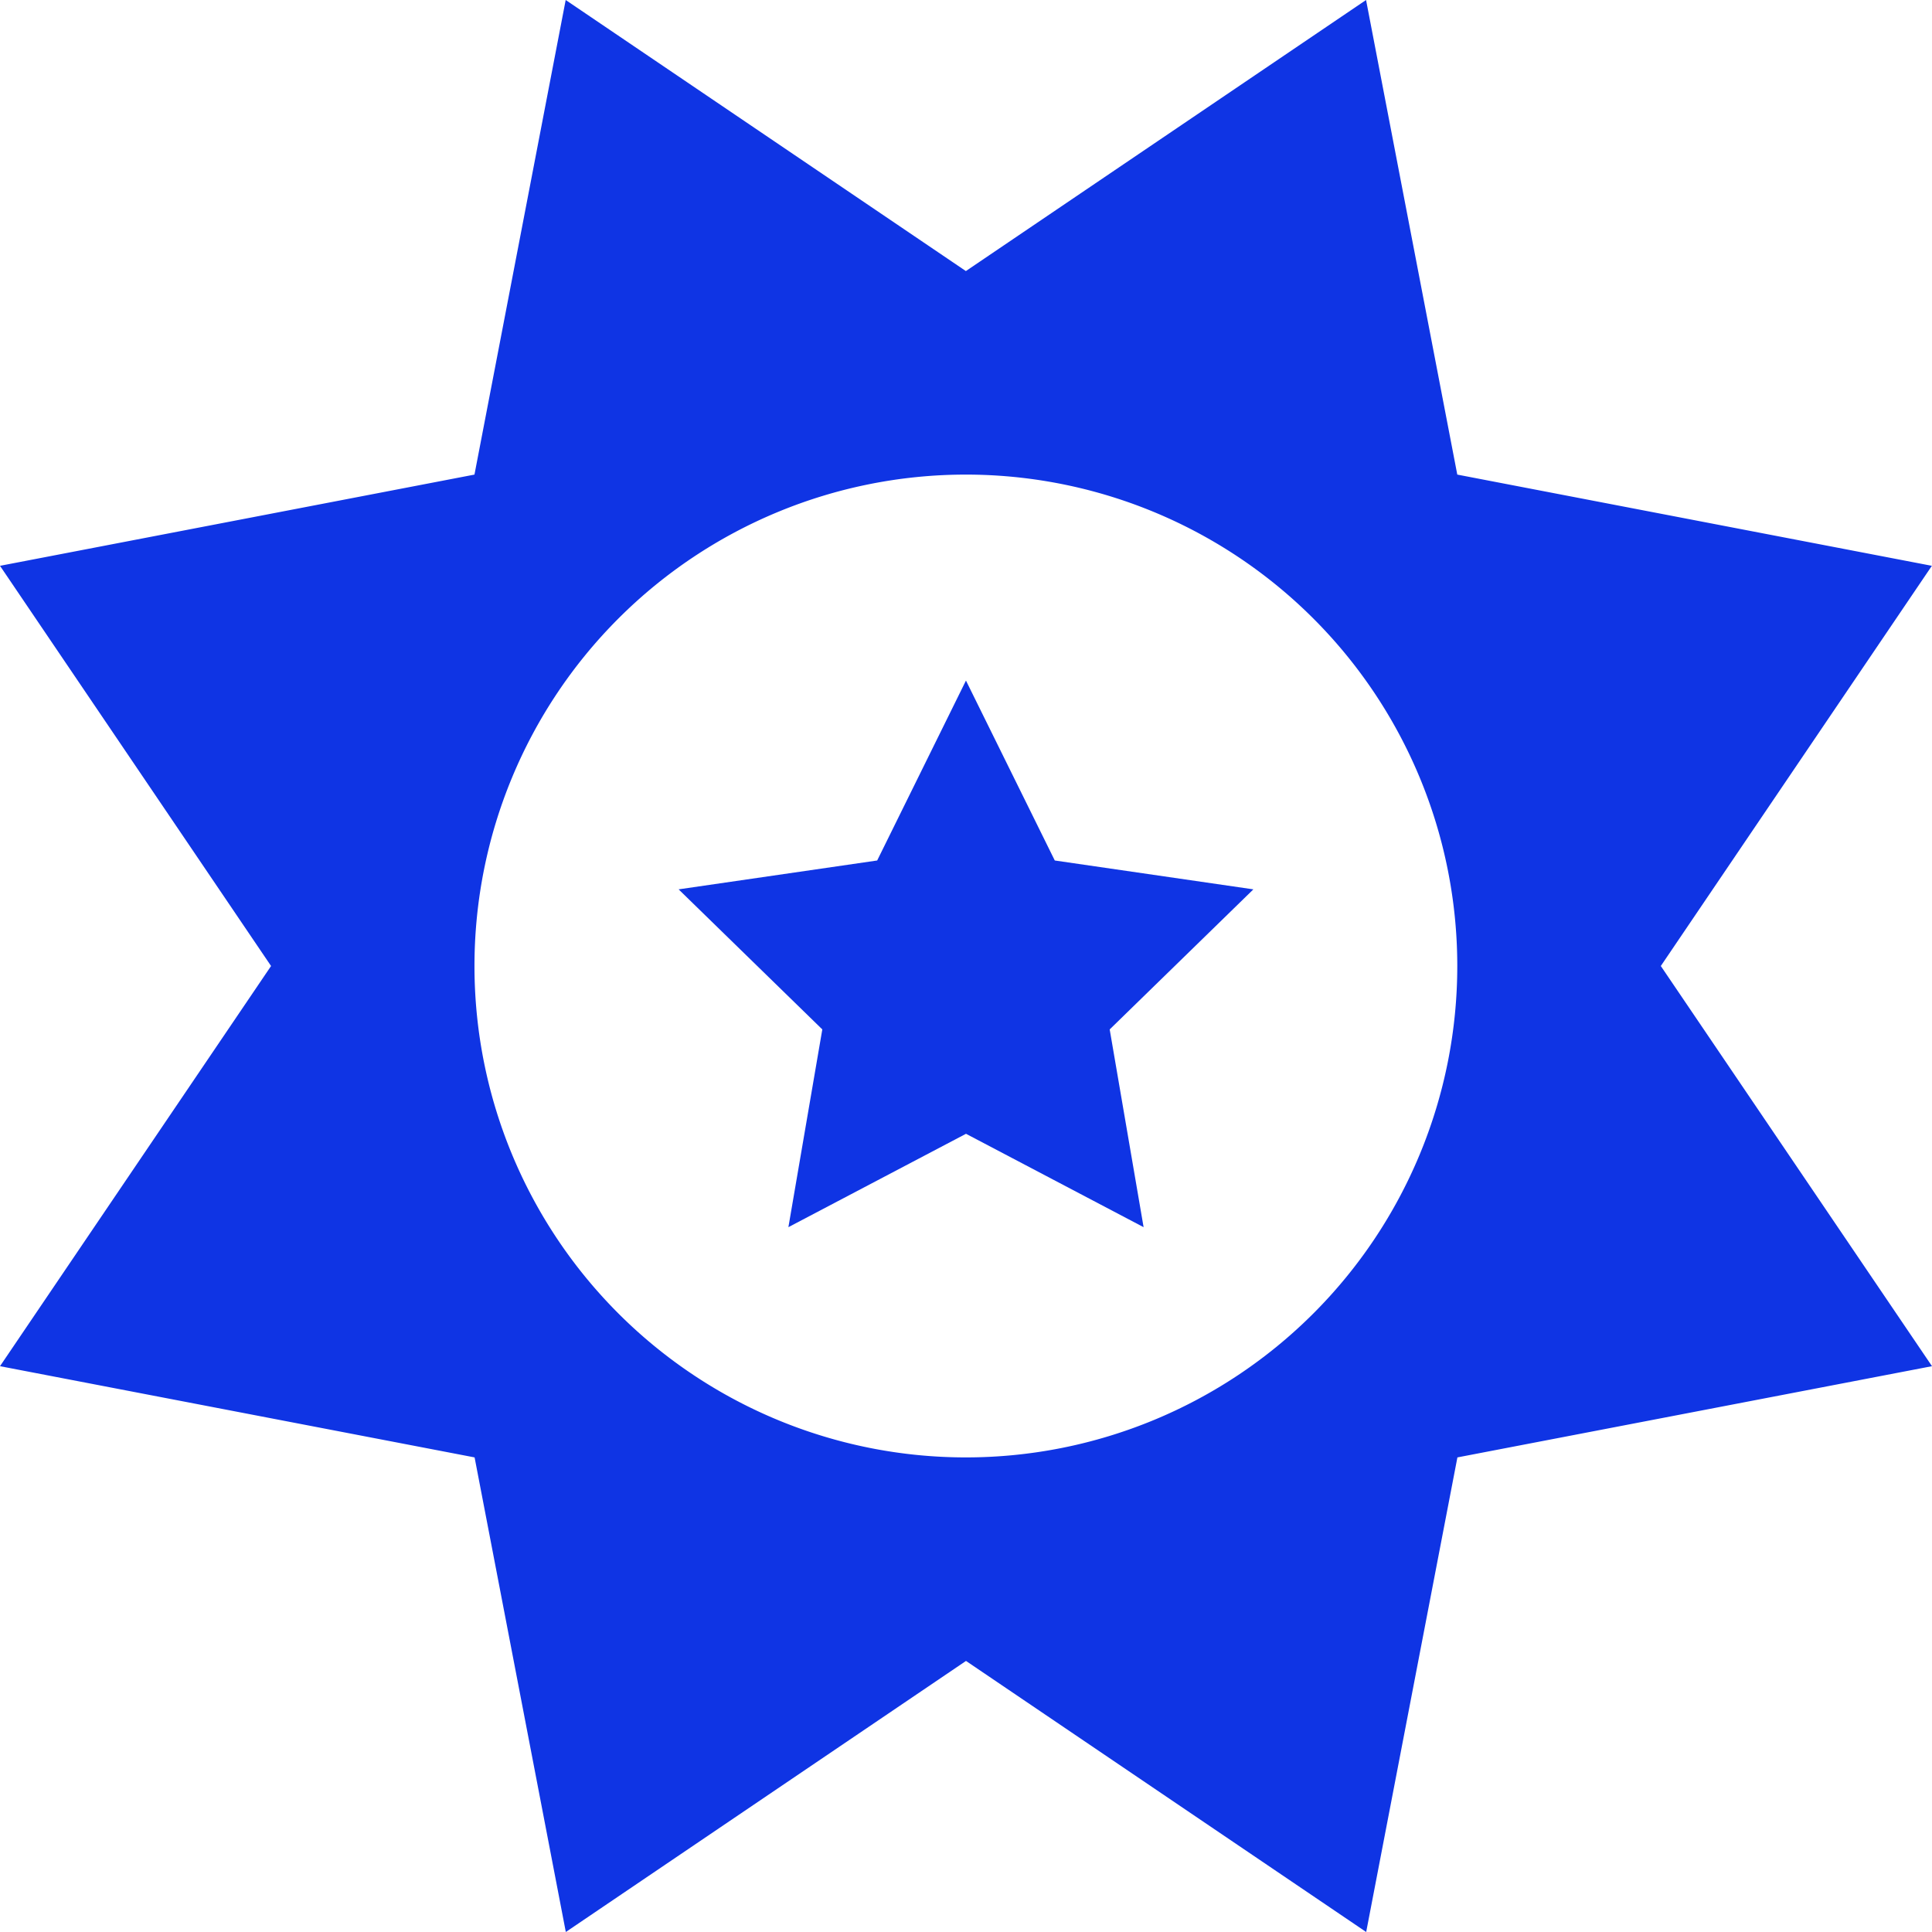
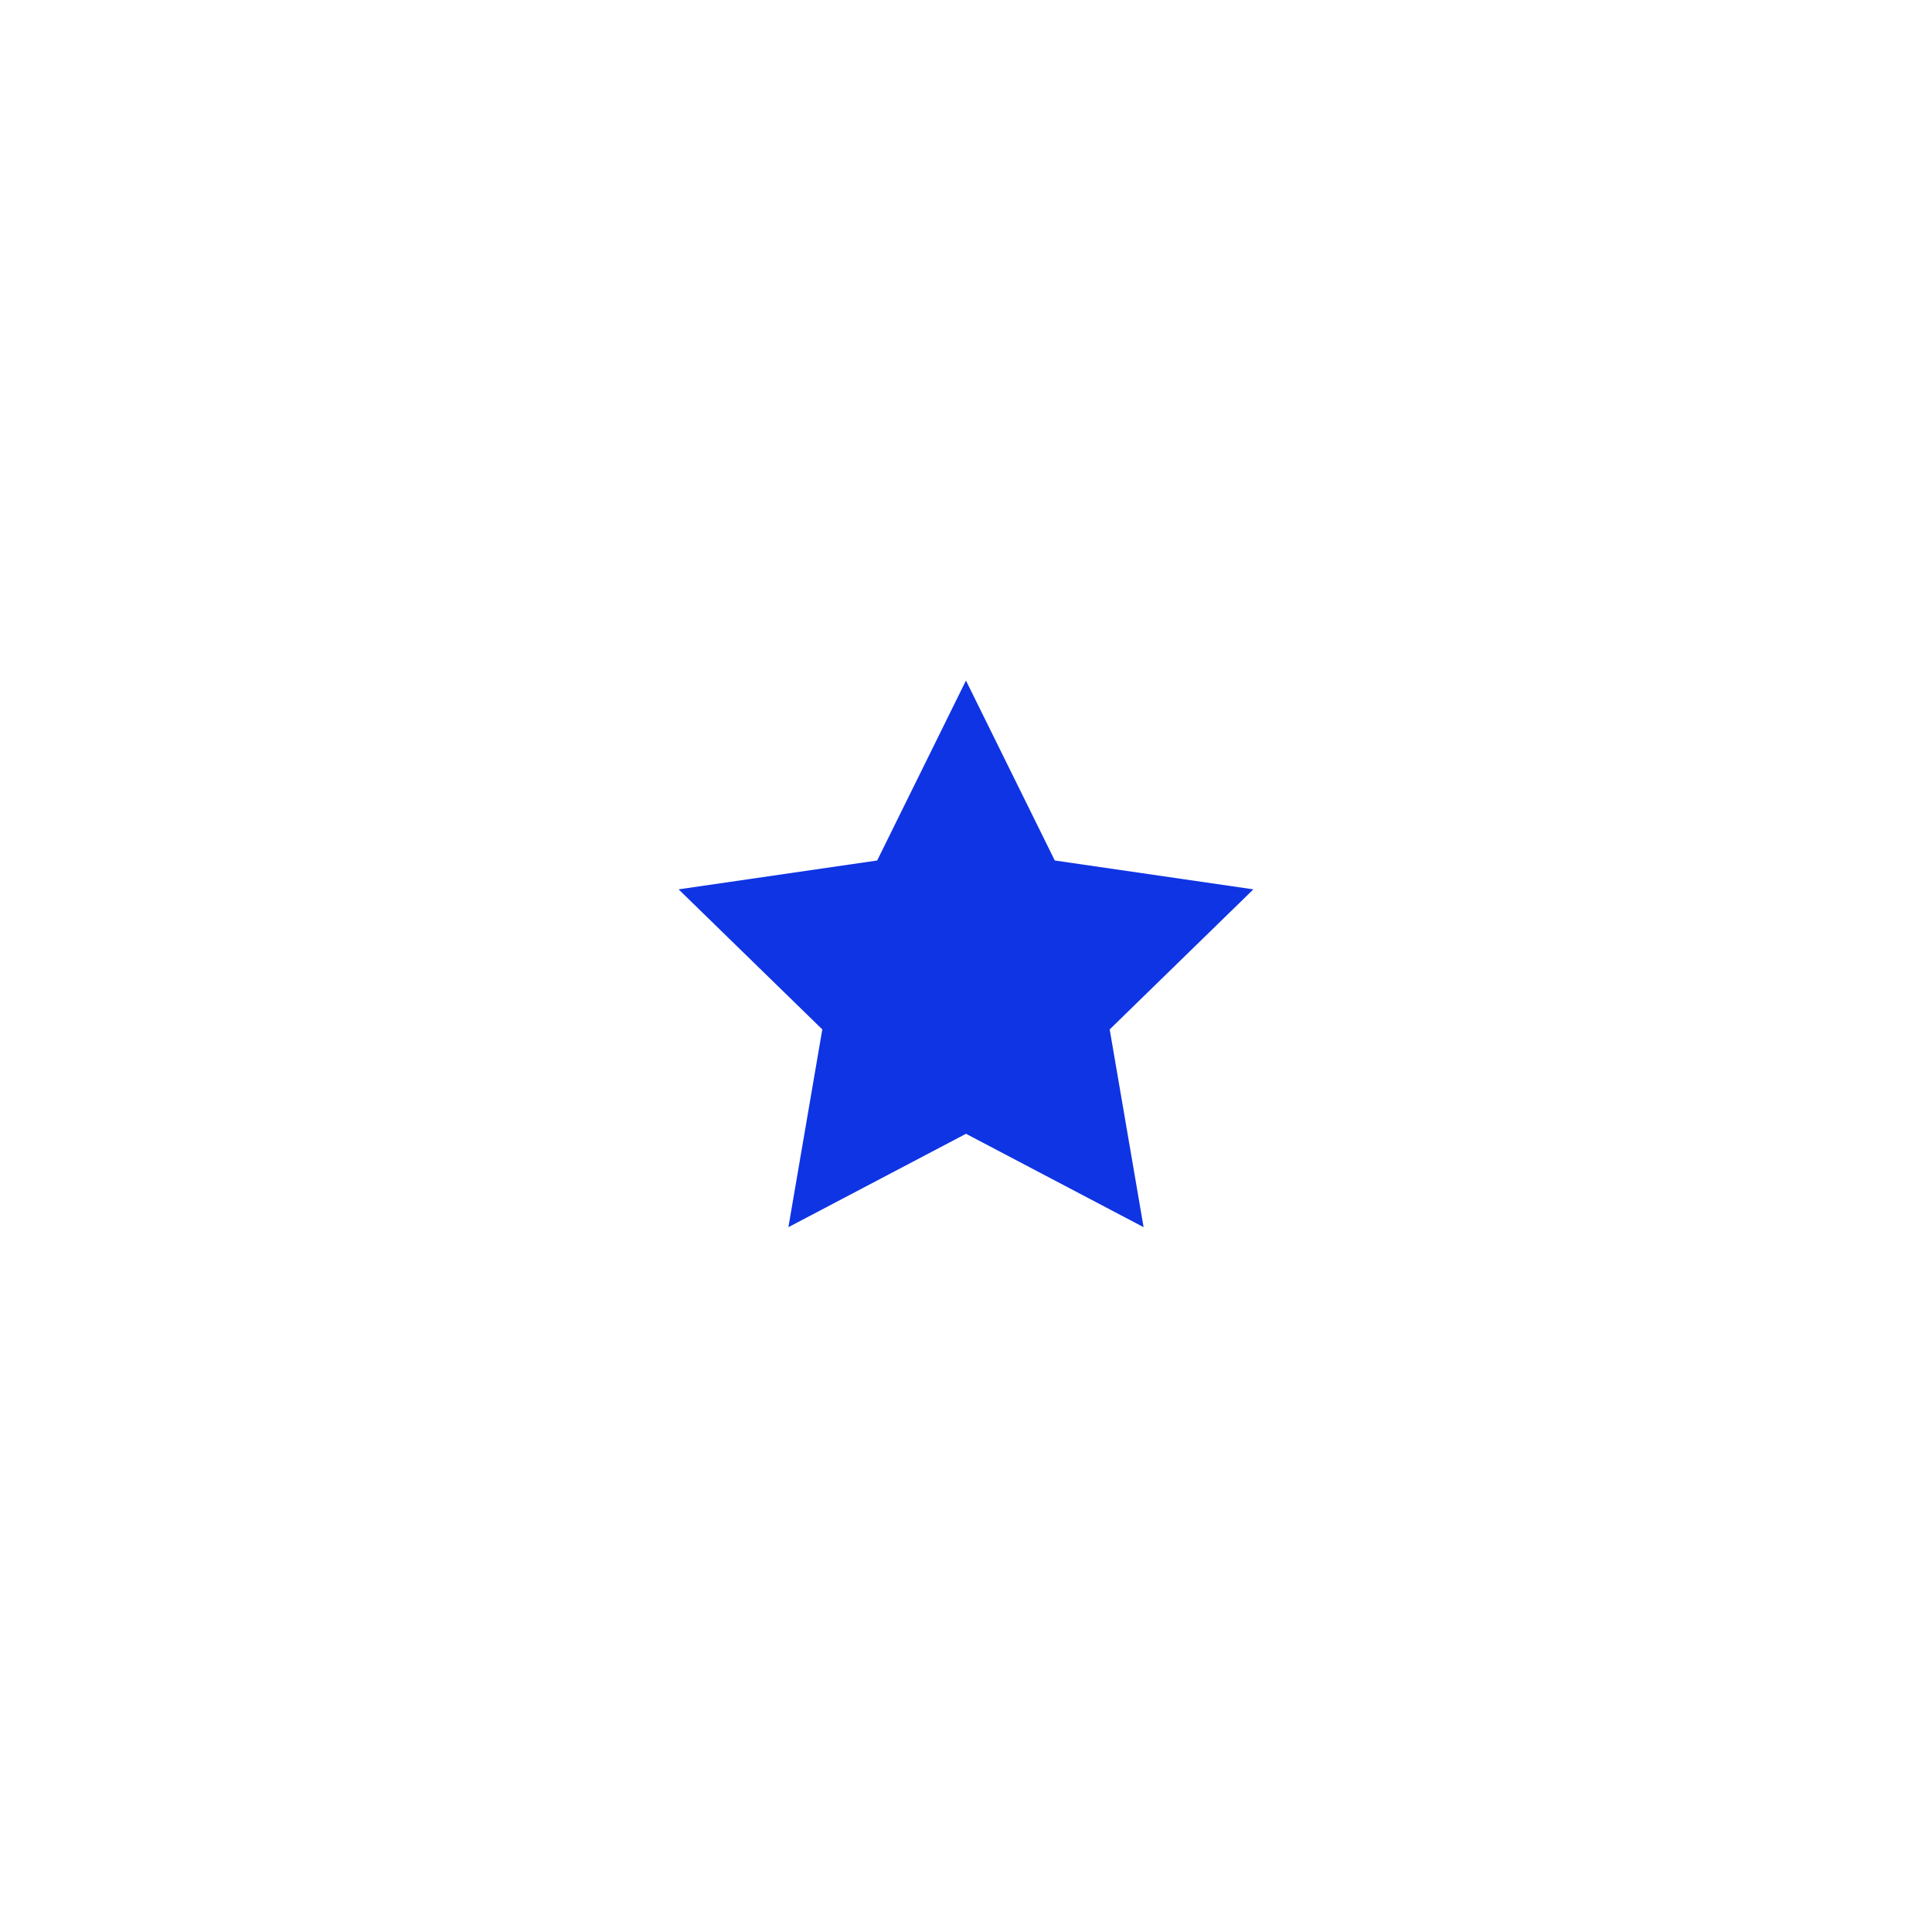
<svg xmlns="http://www.w3.org/2000/svg" width="47.462" height="47.462" viewBox="0 0 47.462 47.462">
  <defs>
    <style>.a{fill:#0f34e4;}</style>
  </defs>
  <g transform="translate(952.7 231.57)">
-     <path class="a" d="M-911.9-207.839l6.659-9.831-11.659-2.241-2.241-11.659-9.831,6.659-9.831-6.659-2.241,11.659L-952.7-217.67l6.659,9.831-6.659,9.831,11.659,2.241,2.241,11.659,9.831-6.659,9.831,6.659,2.241-11.659,11.659-2.241Zm-17.072,12.072a12.072,12.072,0,0,1-12.072-12.072,12.072,12.072,0,0,1,12.072-12.072A12.072,12.072,0,0,1-916.9-207.839,12.072,12.072,0,0,1-928.969-195.767Z" />
    <path class="a" d="M-887.513-171.044l-2.182-4.42-2.181,4.42-4.878.709,3.53,3.441-.833,4.858,4.363-2.294,4.363,2.294-.833-4.858,3.53-3.441Z" transform="translate(-39.275 -39.387)" />
  </g>
</svg>